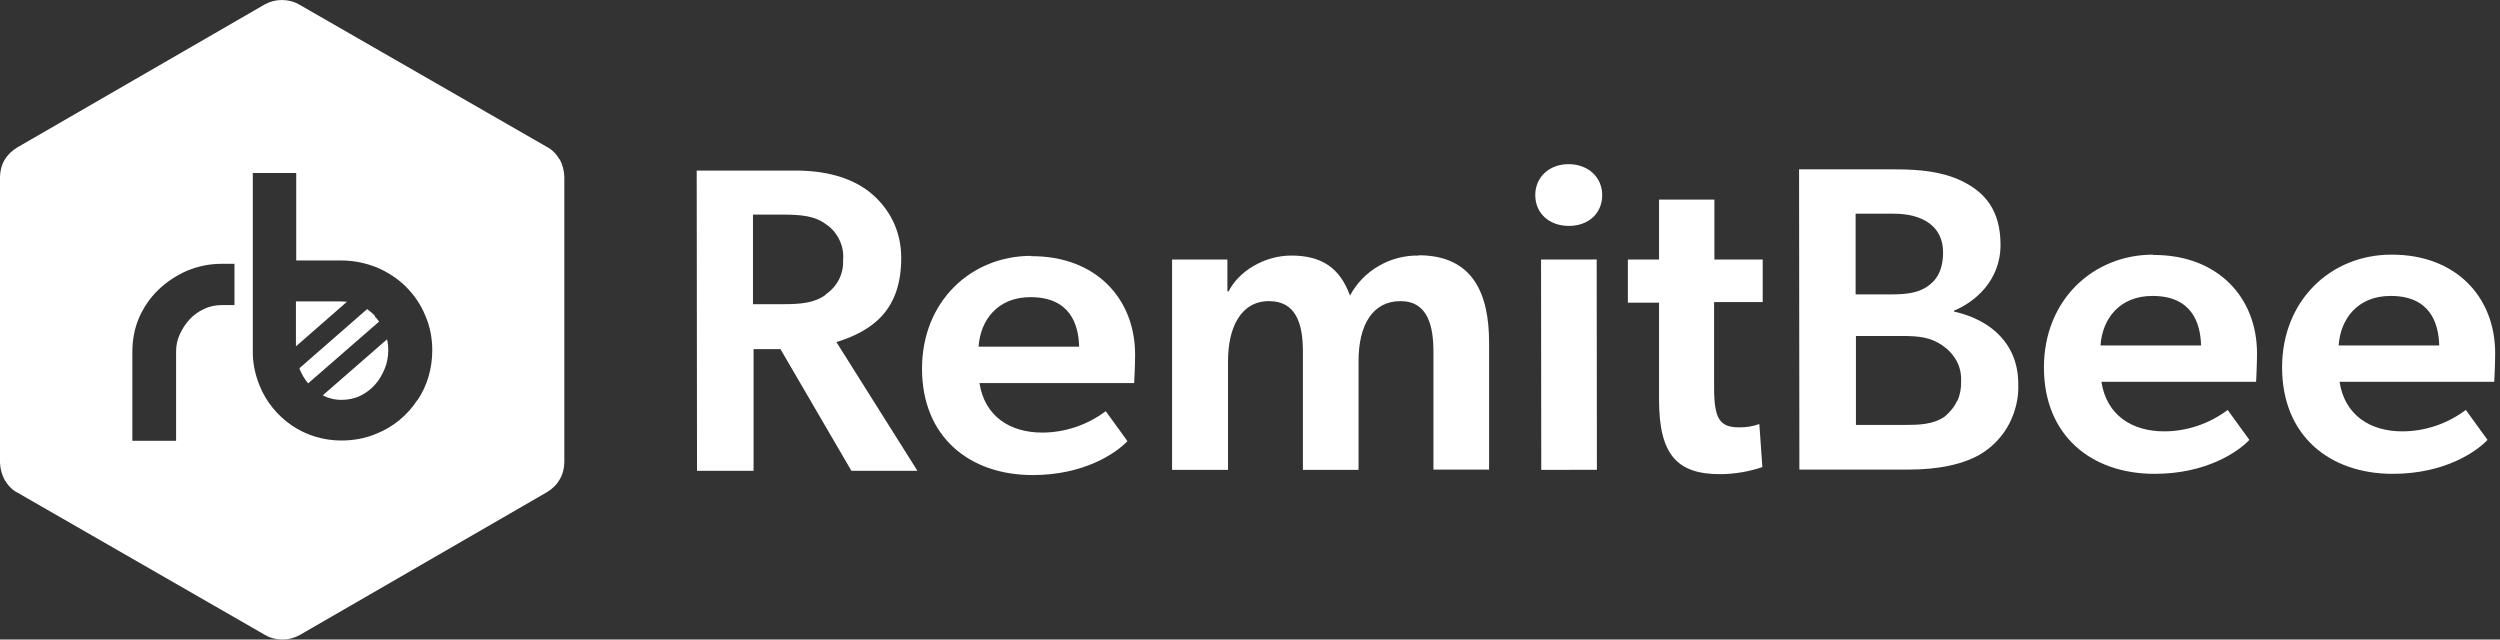
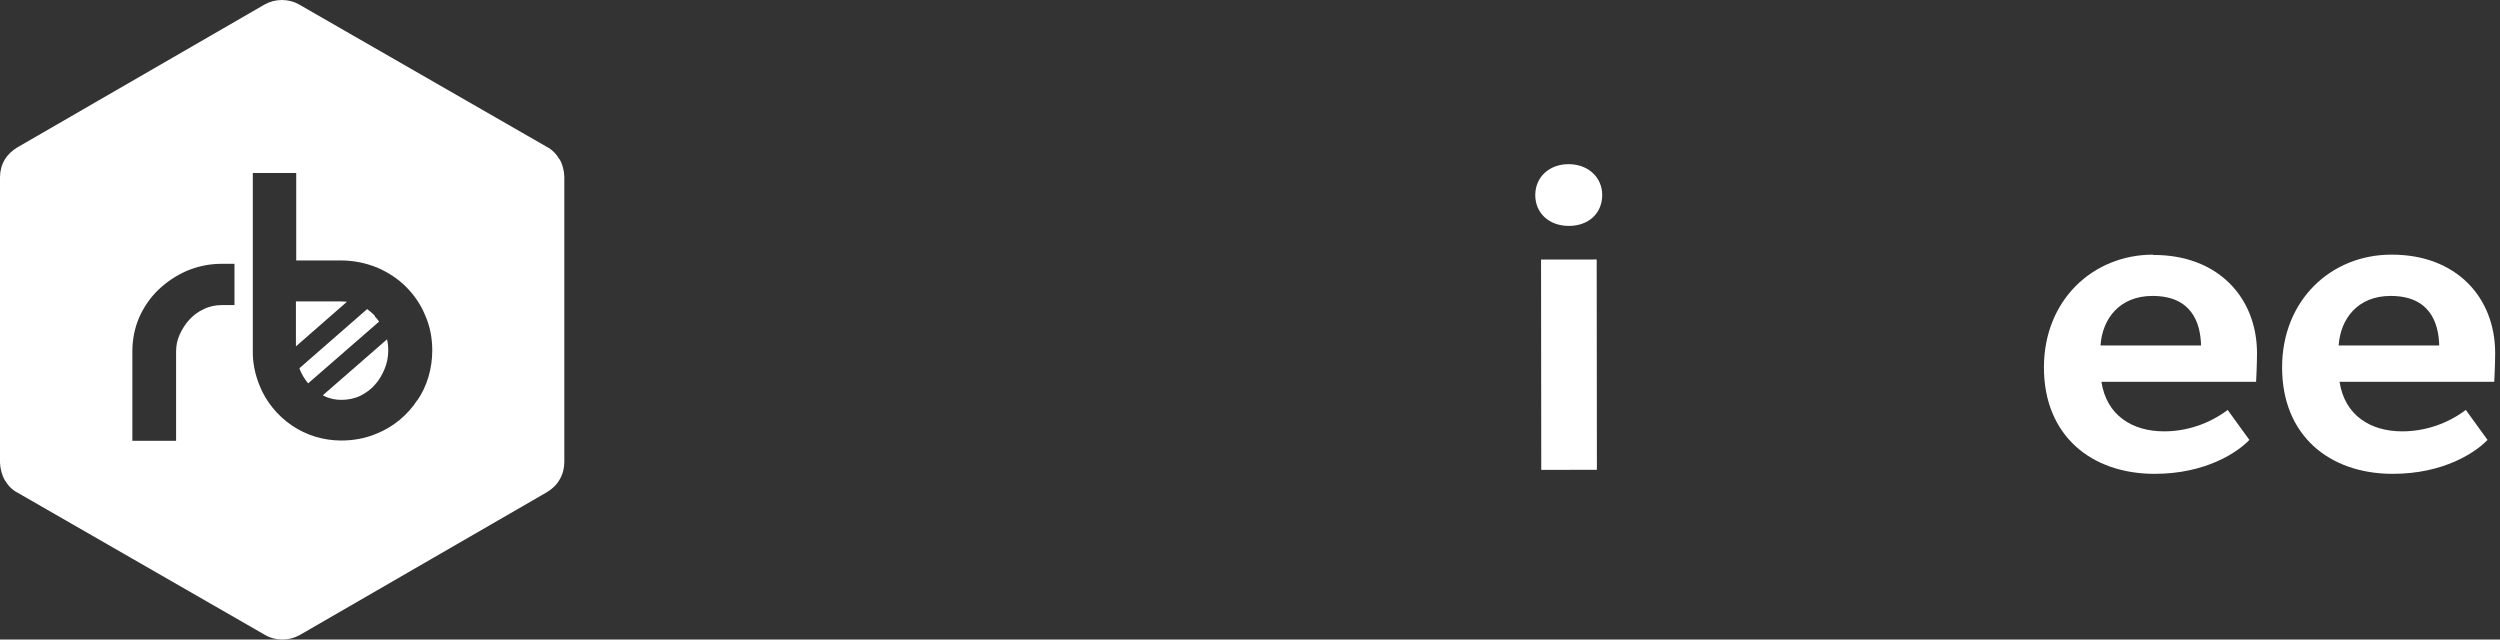
<svg xmlns="http://www.w3.org/2000/svg" width="129" height="33" viewBox="0 0 129 33" fill="none">
  <rect x="0" y="0" width="129" height="33" fill="#333333" stroke="none" />
-   <path d="M46.503 13.298C46.503 12.635 46.361 11.989 46.077 11.405C45.793 10.821 45.367 10.301 44.847 9.891C43.885 9.149 42.575 8.786 40.935 8.802H35.95L35.966 24.293H38.884V18.015H40.272L43.932 24.293H47.339L43.159 17.652C45.036 17.068 46.503 15.995 46.503 13.314V13.298ZM42.607 15.207C42.039 15.633 41.329 15.696 40.383 15.696H38.853V11.074H40.383C41.329 11.074 42.039 11.137 42.607 11.563C42.907 11.752 43.143 12.036 43.301 12.351C43.459 12.667 43.538 13.03 43.506 13.377C43.522 13.724 43.459 14.087 43.301 14.402C43.143 14.718 42.907 14.986 42.607 15.191V15.207Z" fill="white" />
  <path d="M128.75 18.219C128.75 15.333 126.731 13.124 123.387 13.14C120.295 13.14 117.756 15.475 117.756 18.961C117.756 22.463 120.185 24.45 123.466 24.45C126.116 24.45 127.757 23.33 128.356 22.699L127.236 21.153C126.29 21.863 125.138 22.258 123.955 22.258C122.315 22.258 120.989 21.437 120.721 19.702H128.703C128.703 19.702 128.75 18.803 128.75 18.235V18.219ZM120.674 17.825C120.769 16.453 121.652 15.27 123.356 15.27C125.375 15.27 125.832 16.642 125.864 17.825H120.658H120.674Z" fill="white" />
-   <path d="M100.83 16.074V16.027C101.839 15.617 103.227 14.528 103.227 12.635C103.227 10.869 102.439 9.922 101.224 9.338C100.215 8.849 99.047 8.739 97.785 8.739H92.832L92.848 24.23H98.495C99.978 24.23 101.35 23.977 102.313 23.362C102.896 22.983 103.385 22.447 103.701 21.816C104.016 21.185 104.174 20.491 104.142 19.797C104.142 17.825 102.817 16.516 100.814 16.074H100.83ZM95.75 11.026H97.706C99.205 11.026 100.262 11.673 100.262 13.014C100.262 13.929 99.946 14.465 99.41 14.812C98.937 15.112 98.385 15.191 97.564 15.191H95.75V11.026ZM100.988 20.68C100.846 20.996 100.609 21.28 100.341 21.5C99.741 21.911 99.016 21.926 98.274 21.926H95.766V17.336H98.148C99.047 17.336 99.647 17.415 100.23 17.825C100.53 18.03 100.782 18.298 100.956 18.614C101.129 18.929 101.208 19.292 101.193 19.655C101.208 20.002 101.145 20.365 101.003 20.68H100.988Z" fill="white" />
  <path d="M111.099 13.14C108.007 13.14 105.467 15.475 105.467 18.961C105.467 22.463 107.897 24.45 111.178 24.45C113.828 24.45 115.468 23.33 116.068 22.699L114.948 21.154C114.001 21.863 112.85 22.258 111.667 22.258C110.026 22.258 108.701 21.438 108.433 19.702H116.415C116.415 19.702 116.462 18.803 116.462 18.235C116.462 15.349 114.443 13.14 111.099 13.156V13.14ZM108.386 17.825C108.48 16.453 109.364 15.27 111.067 15.27C113.086 15.27 113.544 16.642 113.575 17.825H108.37H108.386Z" fill="white" />
-   <path d="M90.971 13.392H88.463V10.3H85.607V13.392H83.998V15.617H85.607V20.633C85.607 23.456 86.538 24.466 88.746 24.466C89.488 24.466 90.229 24.34 90.939 24.103L90.781 21.879C90.45 22.005 90.103 22.052 89.756 22.052C88.746 22.052 88.447 21.642 88.447 19.986V15.585H90.955V13.361L90.971 13.392Z" fill="white" />
-   <path d="M53.207 13.203C50.116 13.203 47.576 15.538 47.576 19.024C47.576 22.526 50.005 24.513 53.286 24.513C55.936 24.513 57.577 23.393 58.176 22.762L57.056 21.216C56.11 21.926 54.958 22.321 53.775 22.321C52.135 22.321 50.81 21.5 50.541 19.765H58.523C58.523 19.765 58.571 18.866 58.571 18.298C58.571 15.412 56.551 13.203 53.207 13.219V13.203ZM50.494 17.888C50.589 16.516 51.472 15.333 53.176 15.333C55.195 15.333 55.652 16.705 55.684 17.888H50.478H50.494Z" fill="white" />
  <path d="M80.939 8.471C79.929 8.471 79.22 9.149 79.22 10.064C79.22 11.011 79.945 11.657 80.955 11.657C81.964 11.657 82.674 11.011 82.674 10.064C82.674 9.149 81.949 8.471 80.939 8.471Z" fill="white" />
  <path d="M82.389 13.39L79.518 13.393L79.529 24.245L82.4 24.242L82.389 13.39Z" fill="white" />
-   <path d="M73.209 13.187C72.483 13.172 71.758 13.361 71.142 13.724C70.511 14.086 69.991 14.623 69.66 15.254C69.139 13.818 68.193 13.187 66.631 13.187C65.211 13.187 63.902 14.023 63.397 15.033H63.334V13.393H60.479V24.245H63.366V18.63C63.366 16.926 64.013 15.538 65.48 15.538C66.852 15.538 67.23 16.658 67.23 18.141V24.245H70.101V18.63C70.101 16.768 70.827 15.538 72.263 15.538C73.682 15.538 73.966 16.831 73.966 18.156V24.23H76.837V17.683C76.837 15.191 76.033 13.172 73.193 13.172L73.209 13.187Z" fill="white" />
  <path d="M16.658 20.396L16.721 20.428C16.989 20.57 17.305 20.633 17.605 20.633C17.952 20.633 18.283 20.57 18.583 20.428C18.866 20.286 19.135 20.096 19.34 19.86C19.561 19.623 19.718 19.339 19.845 19.04C19.971 18.74 20.034 18.409 20.034 18.077C20.034 17.888 20.018 17.699 19.971 17.509L16.658 20.396Z" fill="white" />
  <path d="M19.355 16.311C19.229 16.169 19.087 16.058 18.945 15.948L15.459 18.992C15.459 18.992 15.459 19.024 15.459 19.04C15.569 19.308 15.711 19.56 15.9 19.781L19.56 16.595C19.497 16.5 19.418 16.405 19.339 16.327L19.355 16.311Z" fill="white" />
  <path d="M17.588 15.553H15.27V17.872L17.904 15.569C17.793 15.569 17.683 15.553 17.588 15.553Z" fill="white" />
  <path d="M28.867 8.218C28.709 7.95 28.488 7.714 28.205 7.572L15.443 0.237C15.175 0.079 14.86 0 14.544 0C14.229 0 13.929 0.079 13.645 0.237L0.899 7.603C0.631 7.761 0.394 7.982 0.237 8.25C0.079 8.518 0 8.834 0 9.149V23.882C0.016 24.198 0.095 24.513 0.252 24.782C0.41 25.05 0.631 25.286 0.915 25.428L13.676 32.763C13.944 32.921 14.26 33 14.575 33C14.891 33 15.191 32.921 15.475 32.763L28.22 25.397C28.488 25.239 28.725 25.018 28.883 24.734C29.041 24.466 29.119 24.151 29.119 23.835V9.102C29.104 8.786 29.025 8.471 28.867 8.203V8.218ZM11.436 15.743C11.121 15.743 10.805 15.806 10.521 15.948C10.238 16.074 9.985 16.263 9.78 16.484C9.575 16.705 9.402 16.973 9.275 17.257C9.149 17.525 9.086 17.825 9.086 18.14V22.747H6.83V18.14C6.83 17.541 6.941 16.942 7.177 16.39C7.414 15.853 7.745 15.364 8.171 14.954C8.597 14.544 9.102 14.213 9.638 13.976C10.206 13.739 10.806 13.613 11.421 13.613H12.099V15.743H11.405H11.436ZM21.532 20.649C21.027 21.422 20.302 22.021 19.45 22.368C18.866 22.62 18.235 22.731 17.604 22.731C16.705 22.731 15.806 22.463 15.065 21.958C14.323 21.453 13.724 20.727 13.393 19.892C13.156 19.308 13.03 18.693 13.045 18.077V8.928H15.285V13.44H17.604C18.235 13.44 18.866 13.566 19.45 13.803C20.002 14.039 20.523 14.37 20.948 14.796C21.374 15.222 21.721 15.727 21.942 16.279C22.195 16.847 22.305 17.462 22.305 18.077C22.305 18.992 22.053 19.907 21.532 20.664V20.649Z" fill="white" />
</svg>